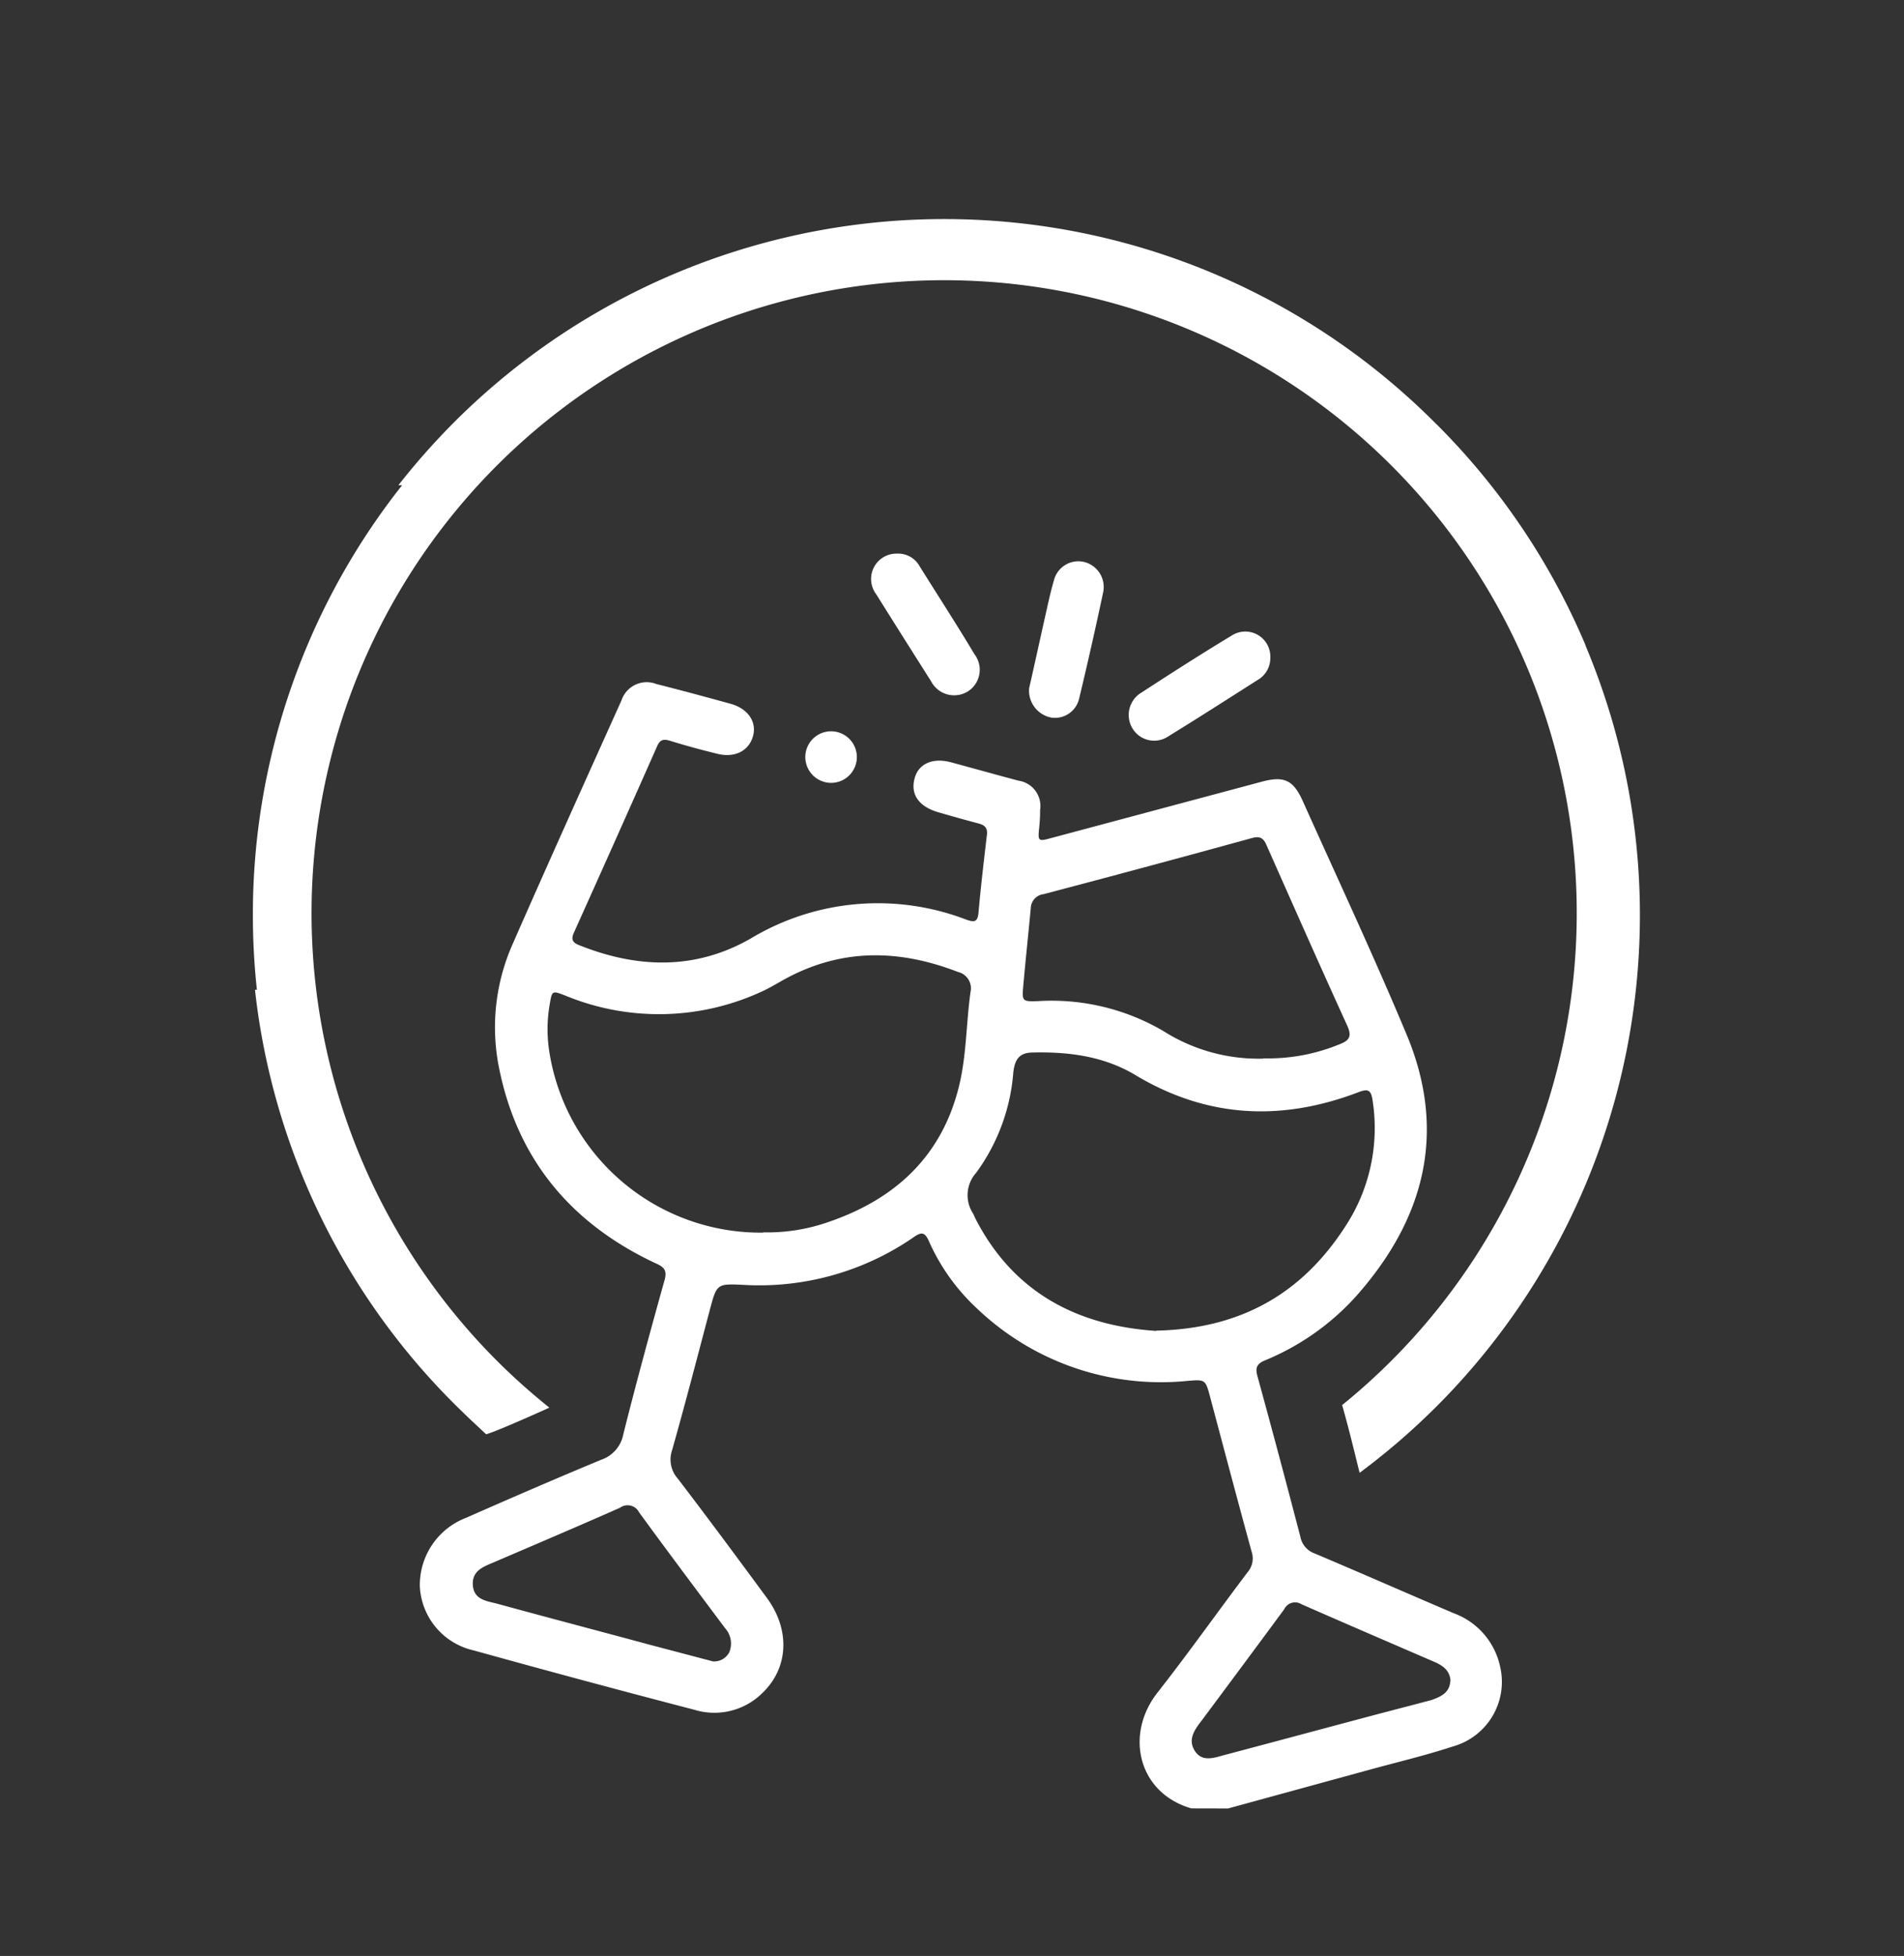
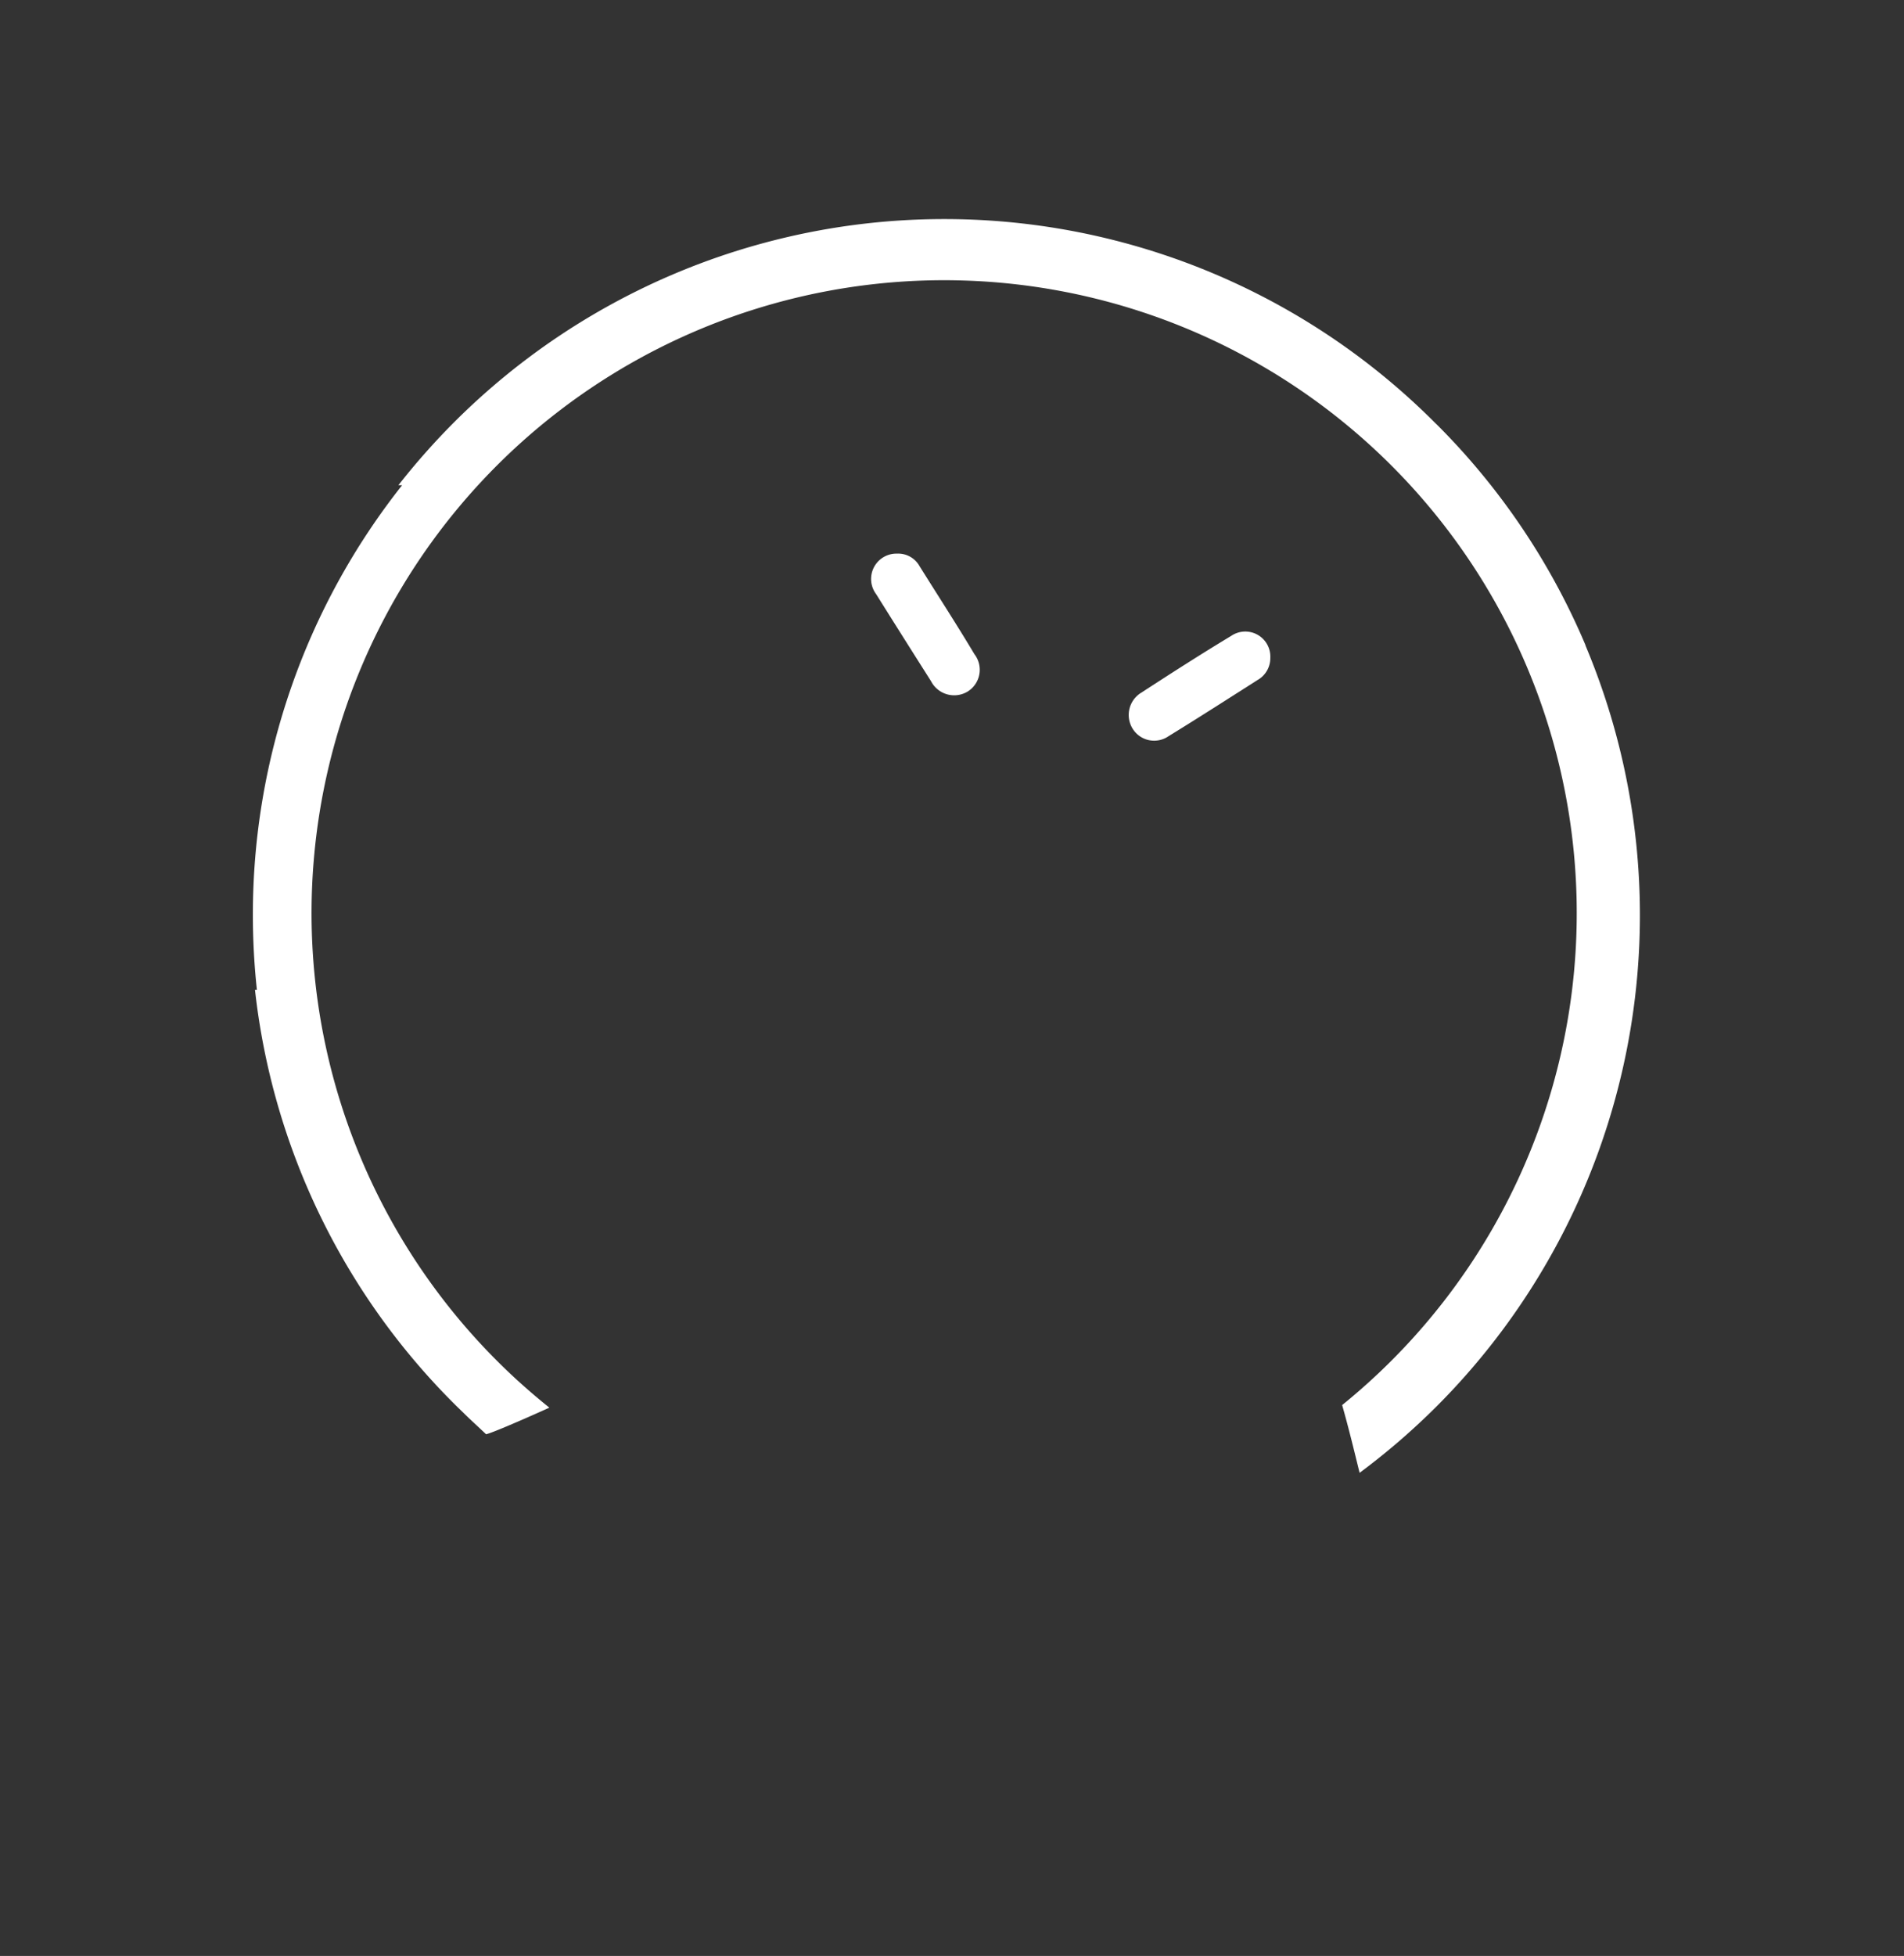
<svg xmlns="http://www.w3.org/2000/svg" id="Camada_1" data-name="Camada 1" viewBox="0 0 208.34 213.92">
  <rect x="0" y="0" width="208.34" height="213.92" fill="#333333" stroke="none" />
  <defs>
    <style>.cls-1{fill:#fff;}</style>
  </defs>
  <path class="cls-1" d="M173.49,70.56a75.71,75.71,0,0,0-16.26-24.12l-.12-.11-.12-.12a75.84,75.84,0,0,0-107.33,0,77.12,77.12,0,0,0-6.07,6.86H44a75.64,75.64,0,0,0-16.33,47,76.59,76.59,0,0,0,.44,8.18h-.21a75.7,75.7,0,0,0,21.77,45.25l.12.12.11.11.72.7.44.43c.7.67,1.41,1.32,2.13,2,1-.23,6.92-2.9,6.92-2.91l0,0q-1.87-1.5-3.64-3.12a69.22,69.22,0,1,1,90.39,2.84c.7,2.45,1.3,4.93,1.91,7.41a76.53,76.53,0,0,0,8.45-7.29,76,76,0,0,0,16.26-83.21Z" />
-   <path class="cls-1" d="M130.37,197.78c-5.82-1.66-7.34-8.06-3.71-12.67,3.39-4.32,6.56-8.8,9.87-13.18a2.3,2.3,0,0,0,.43-2.21c-1.56-5.68-3.06-11.37-4.58-17.06-.47-1.78-.55-1.79-2.39-1.64a29.14,29.14,0,0,1-23.07-7.9,22.4,22.4,0,0,1-5.27-7.36c-.42-.93-.74-1.1-1.63-.48a29.72,29.72,0,0,1-18.73,5.24c-2.87-.13-2.86-.1-3.63,2.78-1.36,5.13-2.69,10.27-4.14,15.38a3.11,3.11,0,0,0,.62,3c3.31,4.33,6.55,8.7,9.78,13.09,2.59,3.52,2.36,7.72-.56,10.45A7.45,7.45,0,0,1,76,187q-12.11-3.15-24.17-6.5a7.55,7.55,0,0,1-5.89-7A7.87,7.87,0,0,1,51,166c4.9-2.16,9.82-4.29,14.76-6.34a3.67,3.67,0,0,0,2.45-2.82c1.41-5.62,2.94-11.22,4.5-16.81.3-1.07,0-1.45-1-1.88-9.2-4.32-15.1-11.32-17.11-21.39a22.41,22.41,0,0,1,1.49-13.5C60,94.35,64,85.49,68,76.61a2.91,2.91,0,0,1,3.82-1.8c2.73.69,5.44,1.42,8.15,2.17,1.91.54,2.86,2,2.42,3.55s-1.94,2.41-3.94,1.9C76.7,82,75,81.54,73.26,81c-.69-.2-1.05-.08-1.35.6q-4.53,10.23-9.12,20.42c-.32.71-.14,1.06.53,1.33,6.39,2.57,12.76,2.77,18.83-.71a27,27,0,0,1,23.56-2.07c.86.3,1.26.33,1.36-.76.25-2.84.59-5.68.92-8.51.09-.74-.23-1.06-.89-1.23-1.47-.39-2.93-.8-4.38-1.22-2.21-.63-3.13-2-2.63-3.76.43-1.58,2-2.26,4-1.71,2.45.66,4.9,1.35,7.35,2a2.8,2.8,0,0,1,2.37,3.21,16.88,16.88,0,0,1-.08,1.74c-.18,1.73-.19,1.73,1.43,1.29q11.44-3.06,22.88-6.12c2.49-.67,3.48-.2,4.54,2.17,3.8,8.47,7.74,16.88,11.32,25.44,4.47,10.66,2,20.18-5.48,28.62a27.48,27.48,0,0,1-10,7.05c-.88.37-1.09.78-.83,1.72q2.41,8.78,4.7,17.58a2.41,2.41,0,0,0,1.54,1.81c5.1,2.15,10.16,4.38,15.25,6.55a8,8,0,0,1,5.06,5.81A7.33,7.33,0,0,1,159,191c-3.05,1-6.19,1.74-9.28,2.59l-15.35,4.2Zm-46.86-63a20.2,20.2,0,0,0,7.22-1.16c7.29-2.51,12.36-7.22,14.22-14.88.81-3.33.77-6.81,1.24-10.21a1.84,1.84,0,0,0-1.37-2.23c-6.6-2.55-13-2.6-19.33,1-.65.37-1.31.76-2,1.08a26.82,26.82,0,0,1-21.57.53c-1.51-.58-1.51-.62-1.78,1a15.75,15.75,0,0,0-.06,4.94A23.41,23.41,0,0,0,83.51,134.81Zm43,10.75c9.36-.2,16-4.14,20.68-11.37a19.58,19.58,0,0,0,3-13.82c-.16-1.09-.46-1.31-1.54-.89-8.46,3.23-16.64,2.83-24.51-1.93-3.39-2-7.19-2.5-11.09-2.41-1.51,0-2,.74-2.17,2.16a21.36,21.36,0,0,1-4.07,11,3.66,3.66,0,0,0-.31,4.49c.08.16.14.33.22.49C111,141.6,118.18,145,126.5,145.56Zm11.73-29.78a20.56,20.56,0,0,0,8.36-1.55c1.07-.41,1.33-.87.83-2-3-6.57-5.92-13.18-8.85-19.78-.32-.72-.66-1-1.53-.78q-11.41,3.14-22.85,6.15a1.59,1.59,0,0,0-1.41,1.51c-.26,2.84-.57,5.67-.82,8.51-.15,1.7-.12,1.74,1.62,1.68a24.2,24.2,0,0,1,13.72,3.28A19.44,19.44,0,0,0,138.23,115.78ZM78,181.7a1.85,1.85,0,0,0,1.8-1,2.5,2.5,0,0,0-.46-2.63c-3.15-4.21-6.31-8.42-9.41-12.67a1.41,1.41,0,0,0-2.09-.5c-4.52,2-9.08,3.94-13.63,5.89-1.19.52-2.58.91-2.47,2.57s1.6,1.74,2.76,2.06c5.59,1.53,11.19,3,16.78,4.51Zm80.72,2.11c-.09-1.16-.89-1.68-1.83-2.08-4.83-2.09-9.66-4.16-14.48-6.28a1.31,1.31,0,0,0-1.88.54c-3,4.07-6,8.1-9,12.13-.77,1-1.61,2.09-.79,3.37s2.15.74,3.29.44c5-1.32,10-2.67,15-4,2.54-.68,5.08-1.33,7.61-2C157.62,185.57,158.64,185.16,158.7,183.81Z" />
-   <path class="cls-1" d="M112.61,75.27c.46-2,1-4.47,1.54-6.9.38-1.65.71-3.31,1.18-4.93a2.76,2.76,0,0,1,3.21-2,2.82,2.82,0,0,1,2.17,3.34q-1.23,5.81-2.62,11.59a2.72,2.72,0,0,1-3,2.12A3,3,0,0,1,112.61,75.27Z" />
  <path class="cls-1" d="M98.17,60.55a2.67,2.67,0,0,1,2.45,1.37c2,3.2,4.07,6.39,6,9.62a2.8,2.8,0,0,1-.75,4.1,2.85,2.85,0,0,1-4-1.15c-2-3.15-4-6.31-6-9.51A2.77,2.77,0,0,1,98.17,60.55Z" />
  <path class="cls-1" d="M139,71.94a2.75,2.75,0,0,1-1.41,2.44c-3.23,2.06-6.46,4.13-9.73,6.14a2.77,2.77,0,0,1-3.89-.77,2.85,2.85,0,0,1,.92-4c3.25-2.11,6.52-4.21,9.84-6.21A2.74,2.74,0,0,1,139,71.94Z" />
-   <path class="cls-1" d="M91,85.62a2.83,2.83,0,0,1-2.88-2.74A2.82,2.82,0,1,1,91,85.62Z" />
</svg>